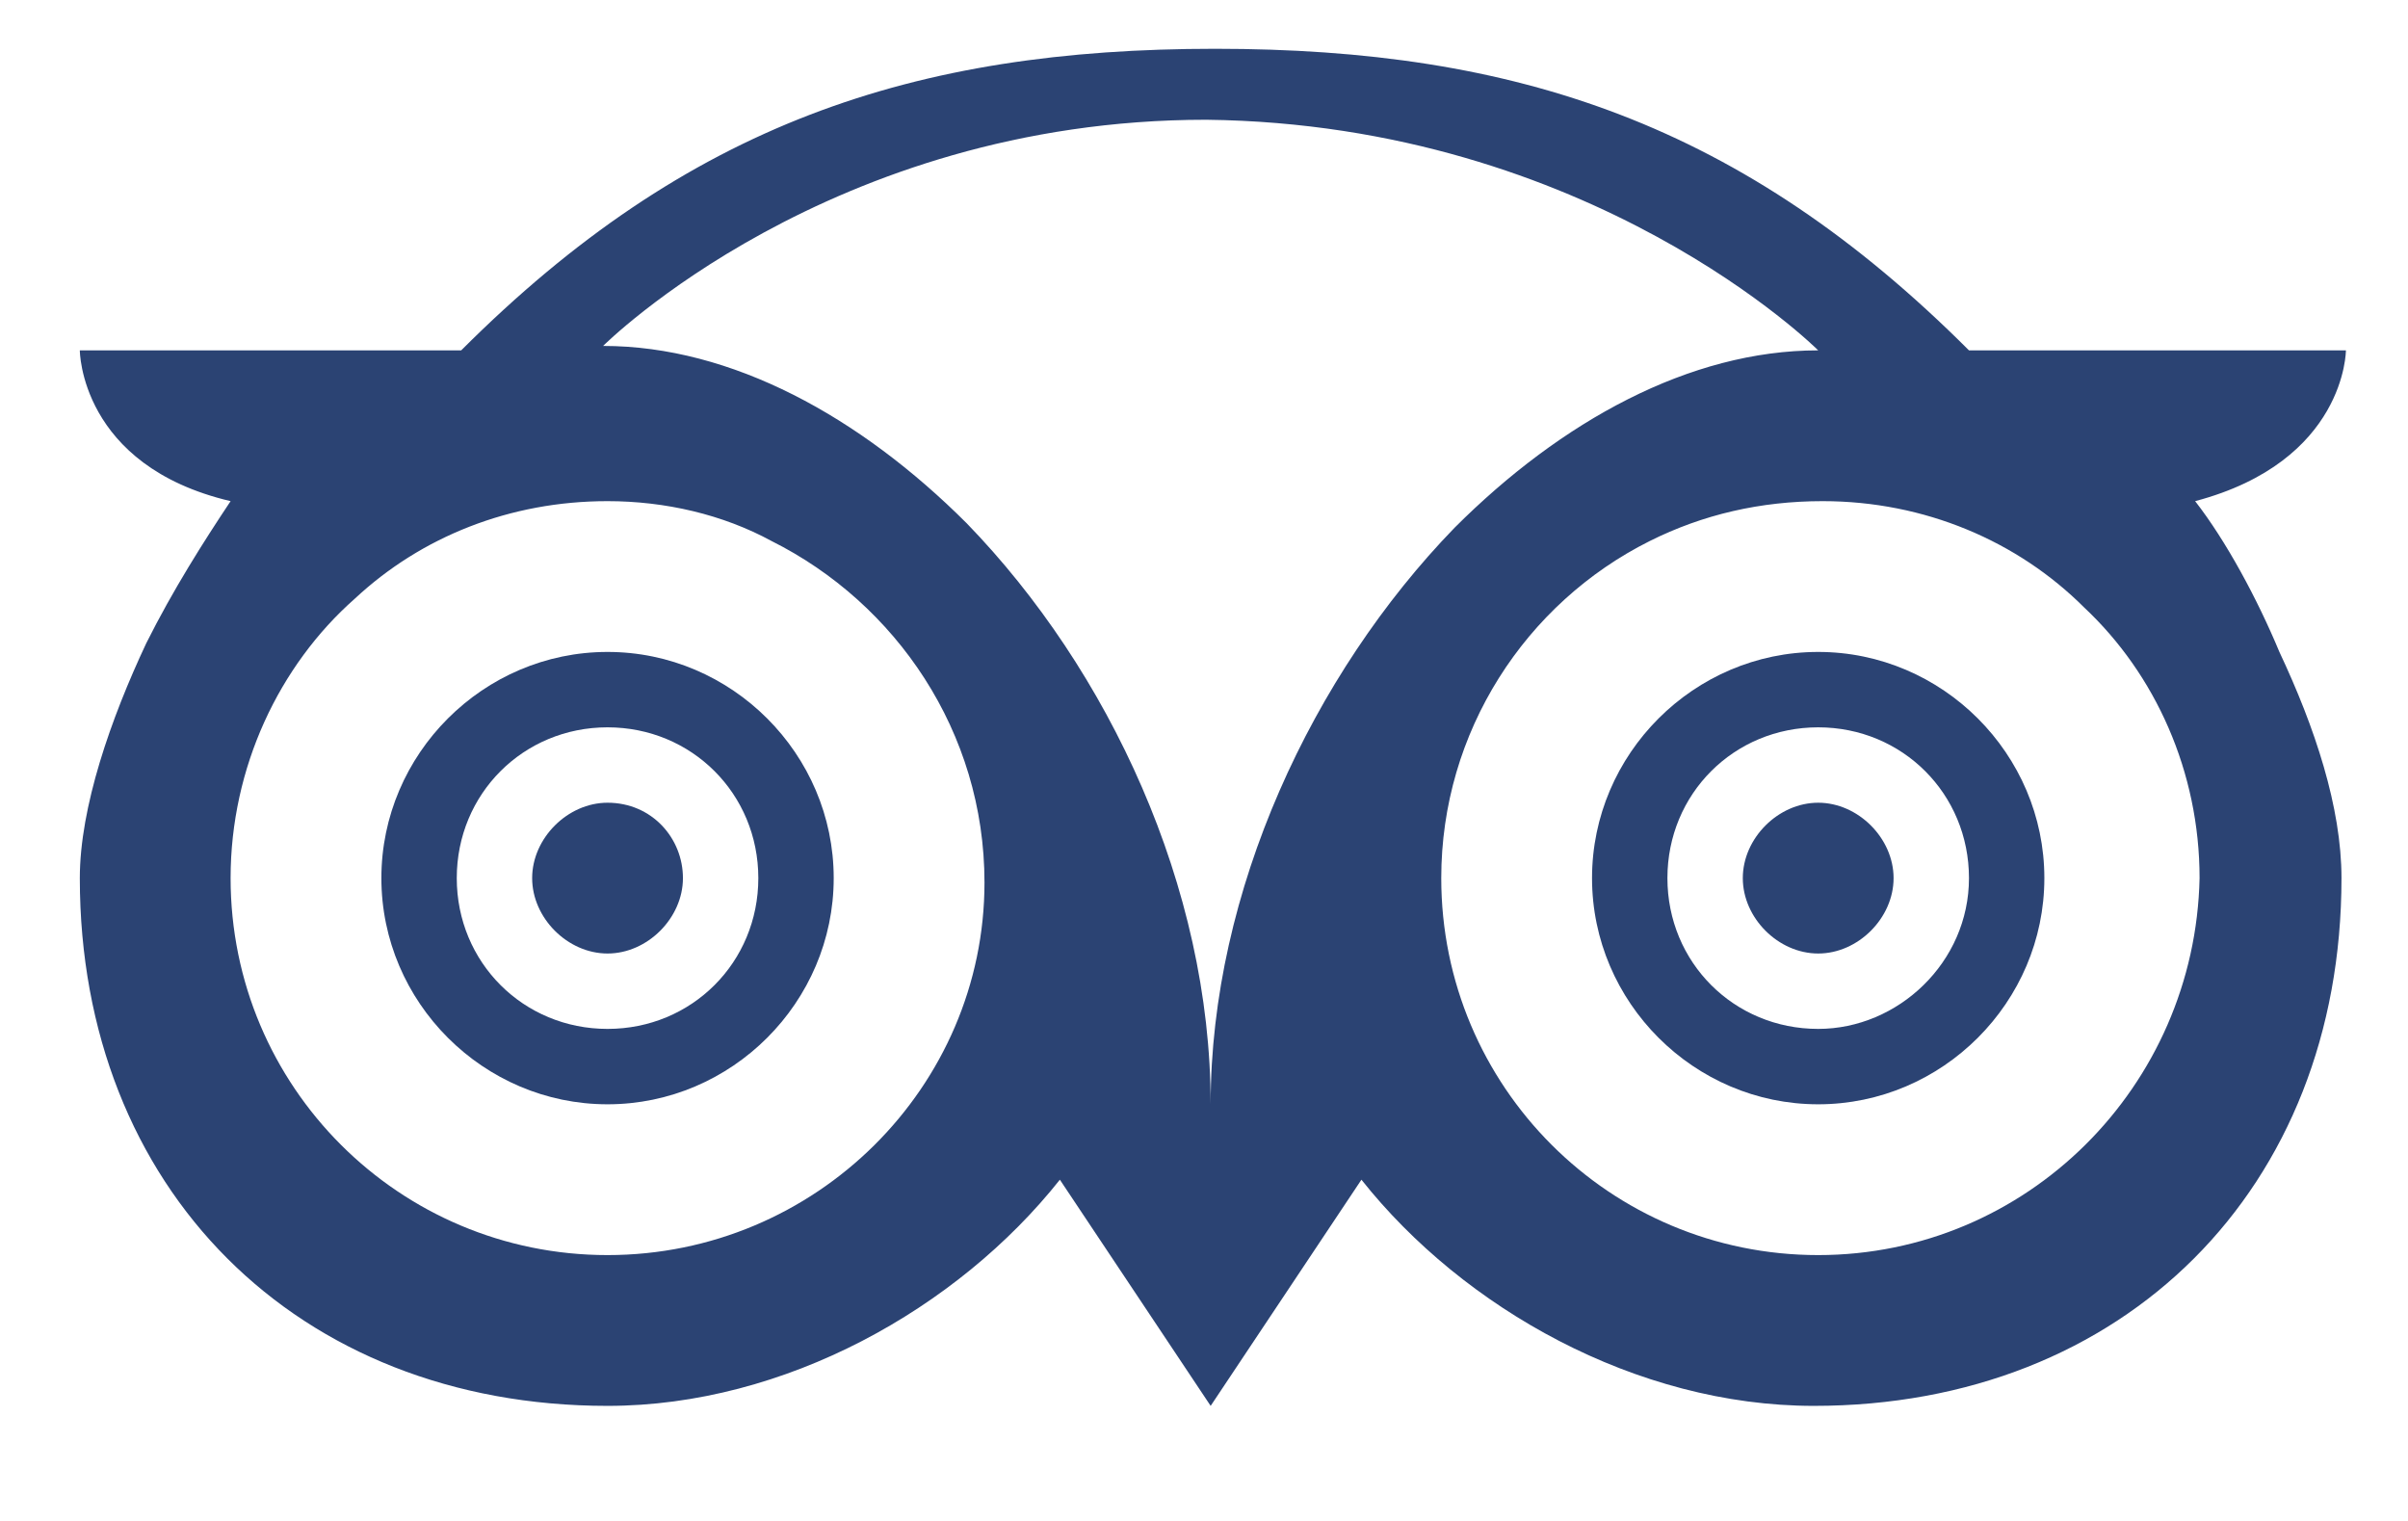
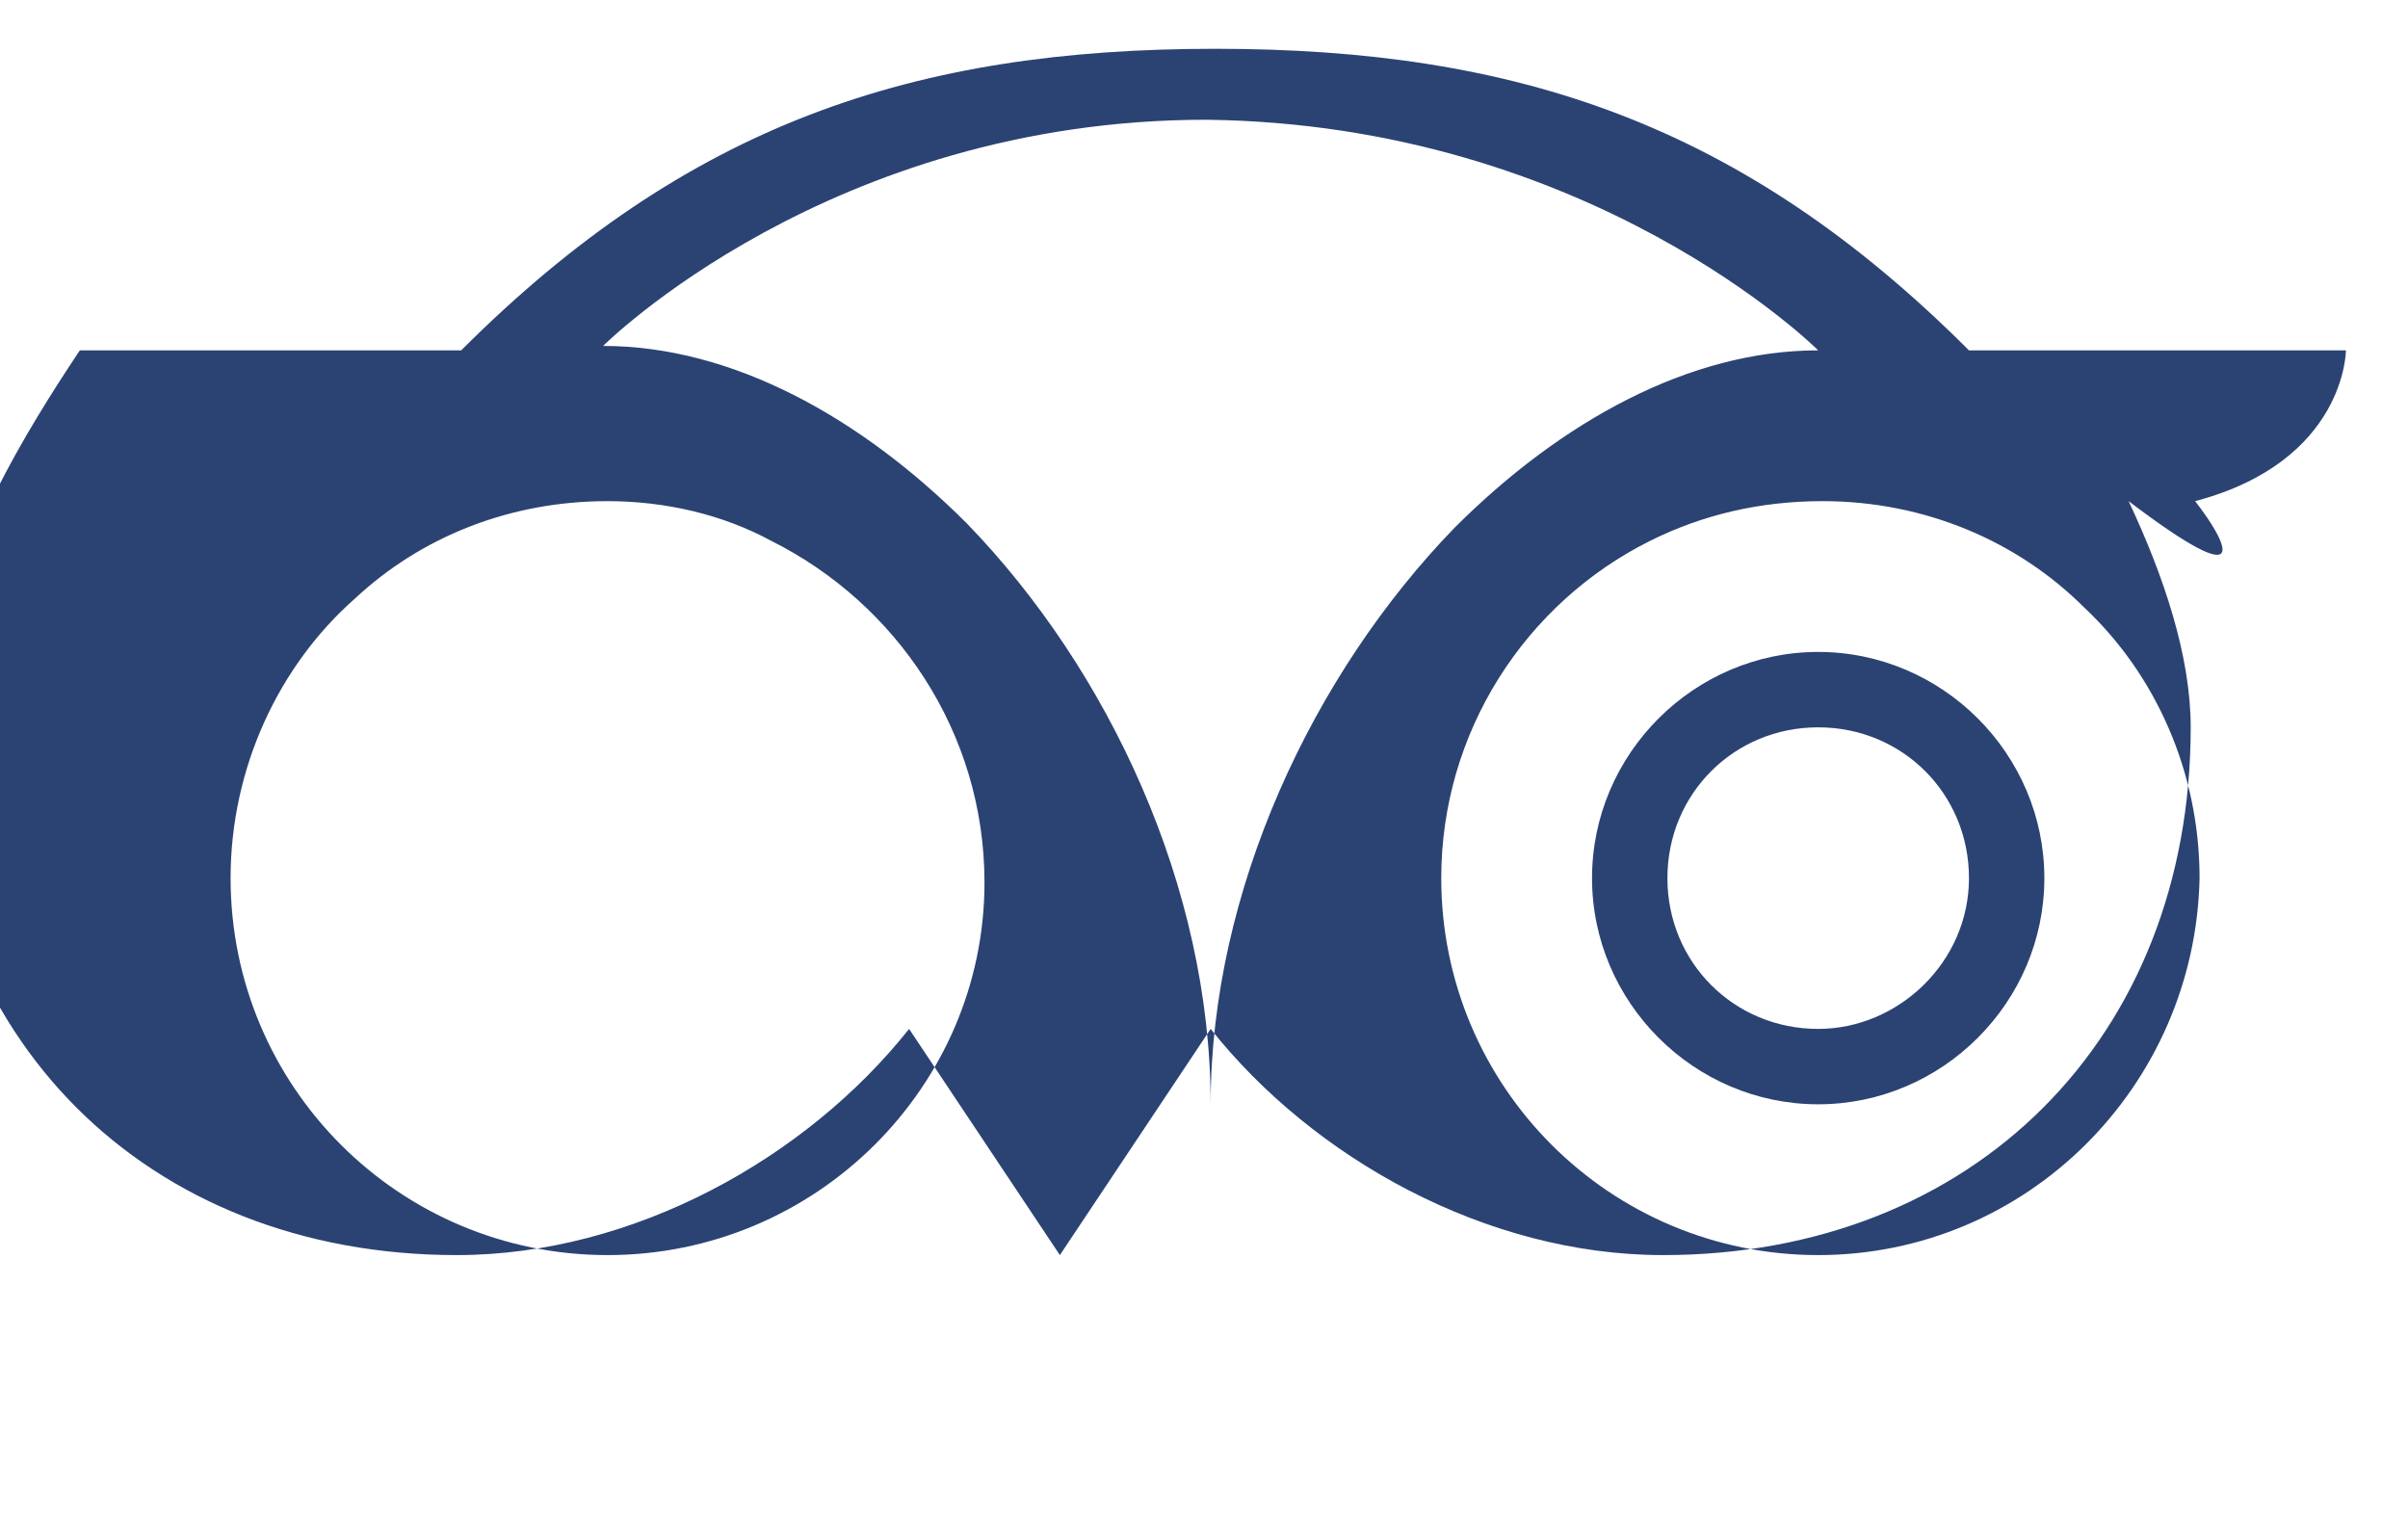
<svg xmlns="http://www.w3.org/2000/svg" version="1.1" id="Capa_1" x="0px" y="0px" viewBox="0 0 54.3 34.3" style="enable-background:new 0 0 54.3 34.3;" xml:space="preserve">
  <style type="text/css">
	.st0{fill:#2B4373;}
</style>
-   <path class="st0" d="M49.5,11.3c3.4-0.9,3.4-3.4,3.4-3.4h-8.5c-5.1-5.1-10.2-6.8-17-6.8c-6.8,0-11.9,1.7-17,6.8H1.8  c0,0,0,2.6,3.4,3.4c-0.6,0.9-1.3,2-1.9,3.2c-0.8,1.7-1.5,3.7-1.5,5.3c0,7,4.9,11.9,11.9,11.9c4,0,7.9-2.2,10.2-5.1l3.4,5.1l3.4-5.1  c2.3,2.9,6.2,5.1,10.2,5.1c7,0,11.9-4.9,11.9-11.9c0-1.6-0.6-3.4-1.4-5.1C50.9,13.5,50.2,12.2,49.5,11.3 M13.7,28.3  c-4.7,0-8.5-3.8-8.5-8.5c0-2.5,1.1-4.8,2.8-6.3c1.5-1.4,3.5-2.2,5.7-2.2c1.3,0,2.6,0.3,3.7,0.9c2.8,1.4,4.8,4.3,4.8,7.7  C22.2,24.5,18.4,28.3,13.7,28.3 M27.3,24.9c0-4.9-2.3-9.8-5.5-13.1c-2.4-2.4-5.3-4-8.2-4c0,0,5.1-5.1,13.6-5.1  C35.9,2.8,41,7.9,41,7.9c-2.9,0-5.8,1.6-8.2,4C29.6,15.2,27.3,20.1,27.3,24.9 M41,28.3c-4.7,0-8.5-3.8-8.5-8.5  c0-3.3,1.9-6.2,4.7-7.6c1.2-0.6,2.5-0.9,3.9-0.9c2.3,0,4.4,0.9,5.9,2.4c1.6,1.5,2.6,3.7,2.6,6.1C49.5,24.5,45.7,28.3,41,28.3" />
-   <path class="st0" d="M41,18.1c-0.9,0-1.7,0.8-1.7,1.7s0.8,1.7,1.7,1.7c0.9,0,1.7-0.8,1.7-1.7C42.7,18.9,41.9,18.1,41,18.1" />
+   <path class="st0" d="M49.5,11.3c3.4-0.9,3.4-3.4,3.4-3.4h-8.5c-5.1-5.1-10.2-6.8-17-6.8c-6.8,0-11.9,1.7-17,6.8H1.8  c-0.6,0.9-1.3,2-1.9,3.2c-0.8,1.7-1.5,3.7-1.5,5.3c0,7,4.9,11.9,11.9,11.9c4,0,7.9-2.2,10.2-5.1l3.4,5.1l3.4-5.1  c2.3,2.9,6.2,5.1,10.2,5.1c7,0,11.9-4.9,11.9-11.9c0-1.6-0.6-3.4-1.4-5.1C50.9,13.5,50.2,12.2,49.5,11.3 M13.7,28.3  c-4.7,0-8.5-3.8-8.5-8.5c0-2.5,1.1-4.8,2.8-6.3c1.5-1.4,3.5-2.2,5.7-2.2c1.3,0,2.6,0.3,3.7,0.9c2.8,1.4,4.8,4.3,4.8,7.7  C22.2,24.5,18.4,28.3,13.7,28.3 M27.3,24.9c0-4.9-2.3-9.8-5.5-13.1c-2.4-2.4-5.3-4-8.2-4c0,0,5.1-5.1,13.6-5.1  C35.9,2.8,41,7.9,41,7.9c-2.9,0-5.8,1.6-8.2,4C29.6,15.2,27.3,20.1,27.3,24.9 M41,28.3c-4.7,0-8.5-3.8-8.5-8.5  c0-3.3,1.9-6.2,4.7-7.6c1.2-0.6,2.5-0.9,3.9-0.9c2.3,0,4.4,0.9,5.9,2.4c1.6,1.5,2.6,3.7,2.6,6.1C49.5,24.5,45.7,28.3,41,28.3" />
  <path class="st0" d="M41,14.7c-2.8,0-5.1,2.3-5.1,5.1c0,2.8,2.3,5.1,5.1,5.1c2.8,0,5.1-2.3,5.1-5.1C46.1,17,43.8,14.7,41,14.7   M41,23.2c-1.9,0-3.4-1.5-3.4-3.4c0-1.9,1.5-3.4,3.4-3.4c1.9,0,3.4,1.5,3.4,3.4C44.4,21.7,42.8,23.2,41,23.2" />
-   <path class="st0" d="M13.7,18.1c-0.9,0-1.7,0.8-1.7,1.7s0.8,1.7,1.7,1.7c0.9,0,1.7-0.8,1.7-1.7C15.4,18.9,14.7,18.1,13.7,18.1" />
-   <path class="st0" d="M13.7,14.7c-2.8,0-5.1,2.3-5.1,5.1c0,2.8,2.3,5.1,5.1,5.1c2.8,0,5.1-2.3,5.1-5.1C18.8,17,16.5,14.7,13.7,14.7   M13.7,23.2c-1.9,0-3.4-1.5-3.4-3.4c0-1.9,1.5-3.4,3.4-3.4c1.9,0,3.4,1.5,3.4,3.4C17.1,21.7,15.6,23.2,13.7,23.2" />
</svg>